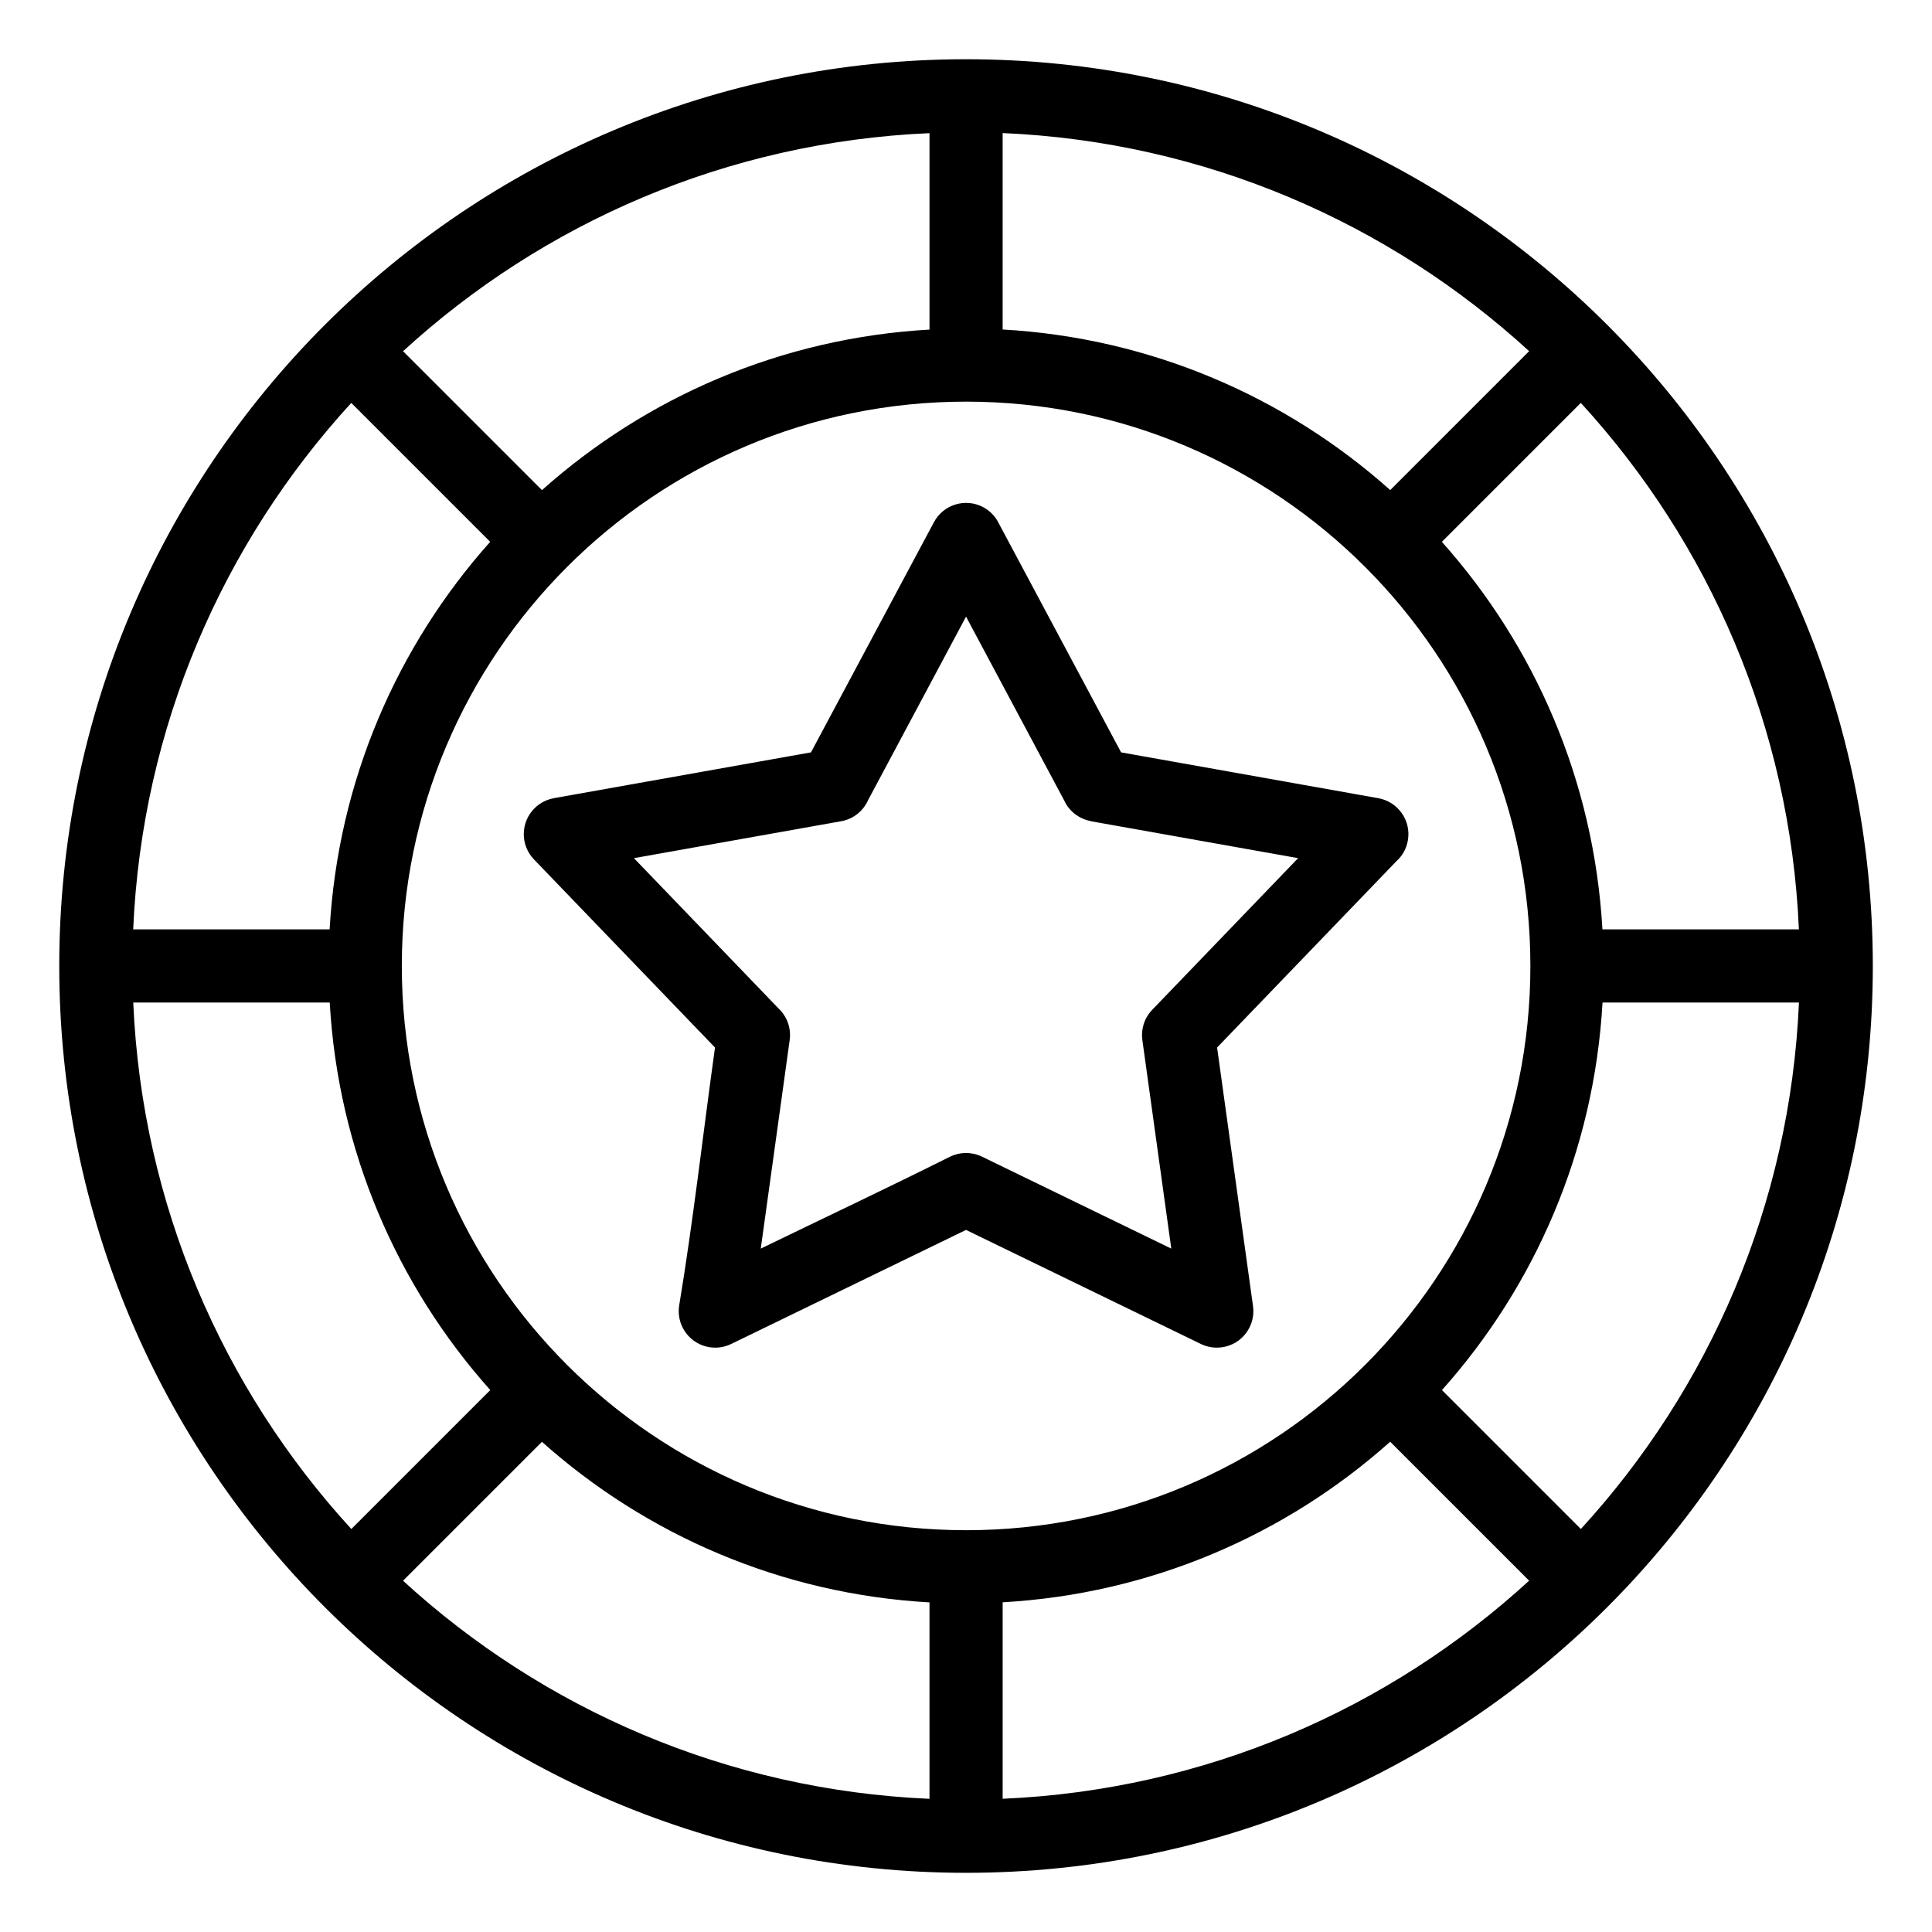
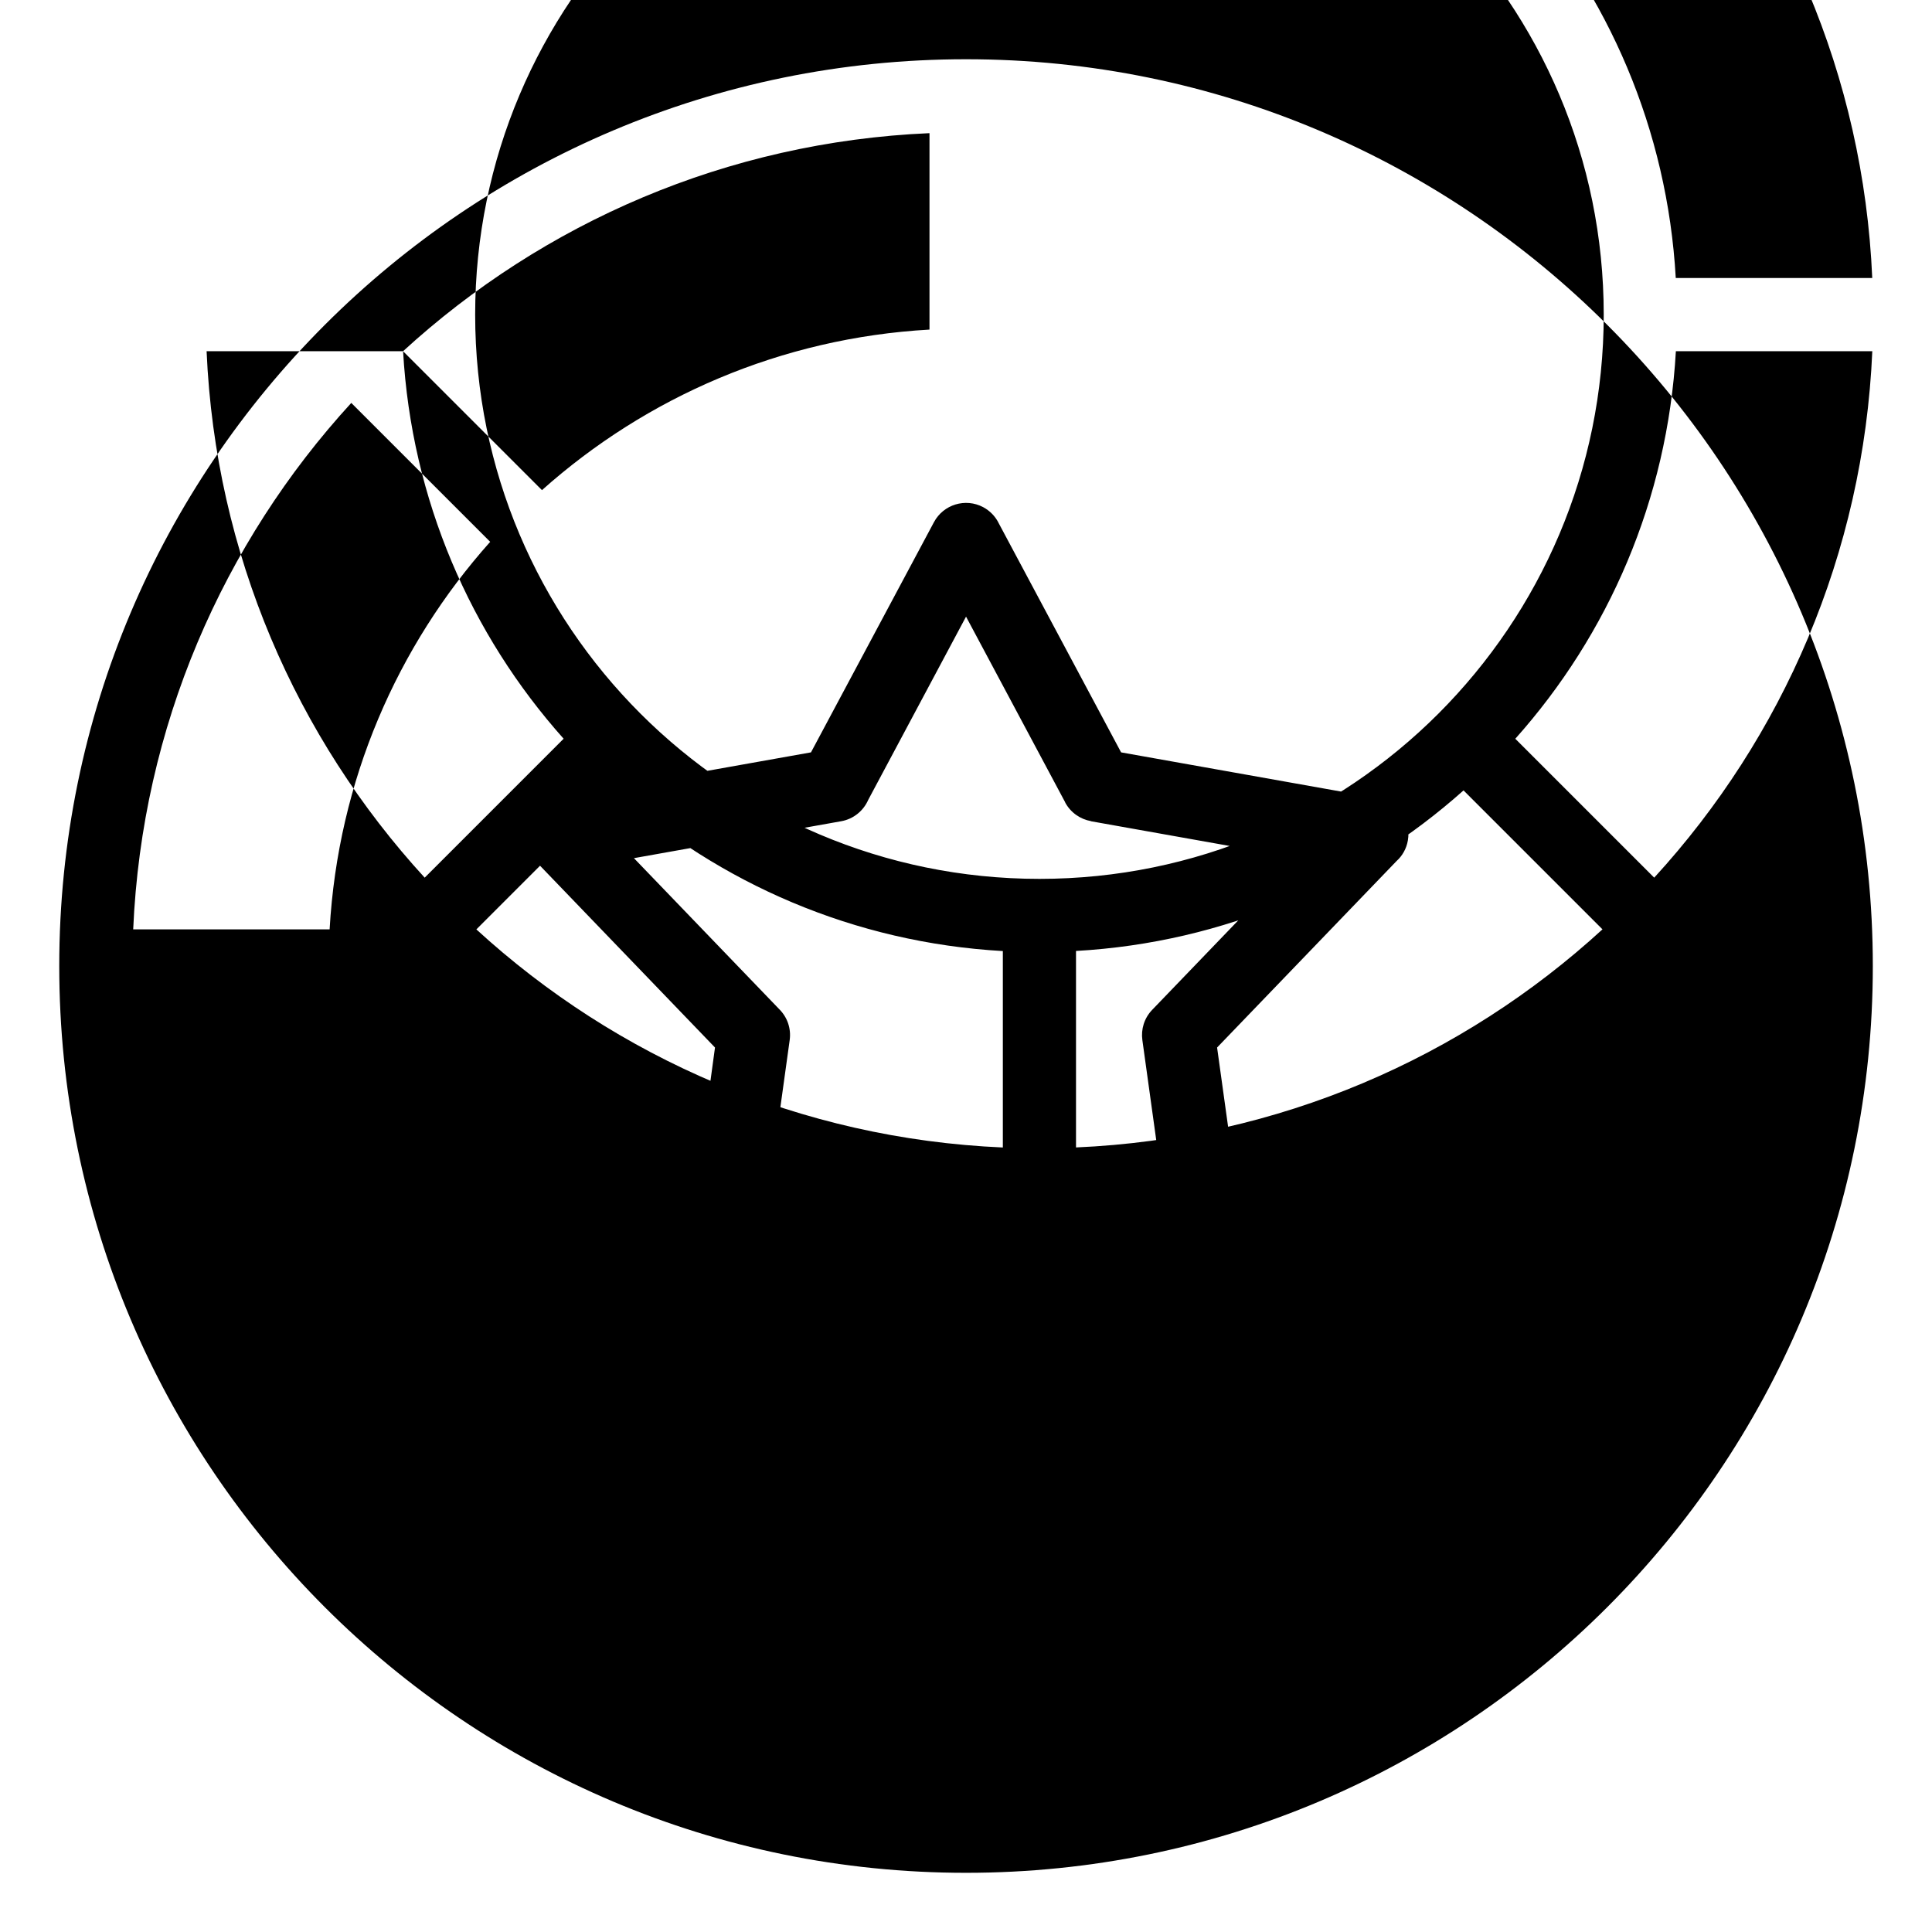
<svg xmlns="http://www.w3.org/2000/svg" fill="#000000" width="800px" height="800px" version="1.1" viewBox="144 144 512 512">
-   <path d="m400.01 159.7c66.352 0 126.43 26.902 169.92 70.387s70.387 103.56 70.387 169.92c0 66.352-26.902 126.43-70.387 169.92s-103.56 70.387-169.92 70.387c-66.352 0-126.43-26.902-169.92-70.387s-70.387-103.56-70.387-169.92c0-66.352 26.902-126.43 70.387-169.92s103.56-70.387 169.92-70.387zm8.539 122.73 32.555 60.957 68.121 12.137c5.273 0.922 8.797 5.941 7.875 11.199-0.379 2.191-1.465 4.082-2.992 5.457l-47.566 49.426 9.523 68.543c0.727 5.289-2.961 10.172-8.254 10.898-1.996 0.273-3.945-0.074-5.621-0.906l-62.18-30.199-62.27 30.242c-4.805 2.328-10.582 0.301-12.906-4.504-0.863-1.785-1.117-3.703-0.875-5.531 3.734-22.414 6.379-45.949 9.523-68.543l-47.973-49.848c-3.703-3.856-3.582-9.961 0.258-13.664 1.449-1.391 3.203-2.238 5.031-2.555v-0.016l68.121-12.137 32.586-61c2.508-4.699 8.359-6.484 13.059-3.977 1.77 0.953 3.129 2.371 4.004 4.035zm17.746 74.211-26.285-49.227-25.922 48.562c-1.254 2.871-3.883 5.094-7.211 5.668l-54.879 9.777 38.48 39.992c2.102 2.07 3.234 5.062 2.797 8.223l-7.664 55.258c16.703-8.102 33.613-16.082 50.195-24.379 2.57-1.238 5.637-1.328 8.402 0l50.195 24.379-7.664-55.258c-0.395-2.828 0.469-5.805 2.613-8.027l38.664-40.188-54.879-9.777v-0.031c-2.828-0.5-5.394-2.238-6.863-4.957zm-152.38-69.043-36.82-36.82c-33.977 37.09-55.469 85.82-57.797 139.52h52.055c2.223-39.344 17.91-75.105 42.547-102.7zm-23.109-50.527 36.82 36.82c27.598-24.637 63.359-40.324 102.7-42.547v-52.055c-53.703 2.328-102.43 23.805-139.52 57.797zm-19.438 172.61h-52.055c2.328 53.703 23.805 102.43 57.797 139.52l36.82-36.82c-24.637-27.598-40.324-63.359-42.547-102.7zm56.258 116.41-36.82 36.82c37.09 33.977 85.82 55.469 139.52 57.797v-52.055c-39.344-2.223-75.105-17.91-102.7-42.547zm122.09 42.547v52.055c53.703-2.328 102.43-23.805 139.52-57.797l-36.82-36.82c-27.598 24.637-63.359 40.324-102.7 42.547zm116.41-56.258 36.82 36.82c33.977-37.09 55.469-85.82 57.797-139.52h-52.055c-2.223 39.344-17.91 75.105-42.547 102.7zm42.547-122.09h52.055c-2.328-53.703-23.805-102.43-57.797-139.52l-36.82 36.82c24.637 27.598 40.324 63.359 42.547 102.7zm-56.258-116.41 36.82-36.82c-37.09-33.977-85.82-55.469-139.52-57.797v52.055c39.344 2.223 75.105 17.91 102.7 42.547zm-6.648 20.359c-27.07-27.055-64.449-43.801-105.74-43.801-41.293 0-78.688 16.73-105.74 43.801s-43.801 64.449-43.801 105.74c0 41.293 16.73 78.688 43.801 105.74s64.449 43.801 105.74 43.801c41.293 0 78.688-16.73 105.74-43.801s43.801-64.449 43.801-105.74c0-41.293-16.73-78.688-43.801-105.74z" />
+   <path d="m400.01 159.7c66.352 0 126.43 26.902 169.92 70.387s70.387 103.56 70.387 169.92c0 66.352-26.902 126.43-70.387 169.92s-103.56 70.387-169.92 70.387c-66.352 0-126.43-26.902-169.92-70.387s-70.387-103.56-70.387-169.92c0-66.352 26.902-126.43 70.387-169.92s103.56-70.387 169.92-70.387zm8.539 122.73 32.555 60.957 68.121 12.137c5.273 0.922 8.797 5.941 7.875 11.199-0.379 2.191-1.465 4.082-2.992 5.457l-47.566 49.426 9.523 68.543c0.727 5.289-2.961 10.172-8.254 10.898-1.996 0.273-3.945-0.074-5.621-0.906l-62.18-30.199-62.27 30.242c-4.805 2.328-10.582 0.301-12.906-4.504-0.863-1.785-1.117-3.703-0.875-5.531 3.734-22.414 6.379-45.949 9.523-68.543l-47.973-49.848c-3.703-3.856-3.582-9.961 0.258-13.664 1.449-1.391 3.203-2.238 5.031-2.555v-0.016l68.121-12.137 32.586-61c2.508-4.699 8.359-6.484 13.059-3.977 1.77 0.953 3.129 2.371 4.004 4.035zm17.746 74.211-26.285-49.227-25.922 48.562c-1.254 2.871-3.883 5.094-7.211 5.668l-54.879 9.777 38.48 39.992c2.102 2.07 3.234 5.062 2.797 8.223l-7.664 55.258c16.703-8.102 33.613-16.082 50.195-24.379 2.57-1.238 5.637-1.328 8.402 0l50.195 24.379-7.664-55.258c-0.395-2.828 0.469-5.805 2.613-8.027l38.664-40.188-54.879-9.777v-0.031c-2.828-0.5-5.394-2.238-6.863-4.957zm-152.38-69.043-36.82-36.82c-33.977 37.09-55.469 85.82-57.797 139.52h52.055c2.223-39.344 17.91-75.105 42.547-102.7zm-23.109-50.527 36.82 36.82c27.598-24.637 63.359-40.324 102.7-42.547v-52.055c-53.703 2.328-102.43 23.805-139.52 57.797zh-52.055c2.328 53.703 23.805 102.43 57.797 139.52l36.82-36.82c-24.637-27.598-40.324-63.359-42.547-102.7zm56.258 116.41-36.82 36.82c37.09 33.977 85.82 55.469 139.52 57.797v-52.055c-39.344-2.223-75.105-17.91-102.7-42.547zm122.09 42.547v52.055c53.703-2.328 102.43-23.805 139.52-57.797l-36.82-36.82c-27.598 24.637-63.359 40.324-102.7 42.547zm116.41-56.258 36.82 36.82c33.977-37.09 55.469-85.82 57.797-139.52h-52.055c-2.223 39.344-17.91 75.105-42.547 102.7zm42.547-122.09h52.055c-2.328-53.703-23.805-102.43-57.797-139.52l-36.82 36.82c24.637 27.598 40.324 63.359 42.547 102.7zm-56.258-116.41 36.82-36.82c-37.09-33.977-85.82-55.469-139.52-57.797v52.055c39.344 2.223 75.105 17.91 102.7 42.547zm-6.648 20.359c-27.07-27.055-64.449-43.801-105.74-43.801-41.293 0-78.688 16.73-105.74 43.801s-43.801 64.449-43.801 105.74c0 41.293 16.73 78.688 43.801 105.74s64.449 43.801 105.74 43.801c41.293 0 78.688-16.73 105.74-43.801s43.801-64.449 43.801-105.74c0-41.293-16.73-78.688-43.801-105.74z" />
</svg>